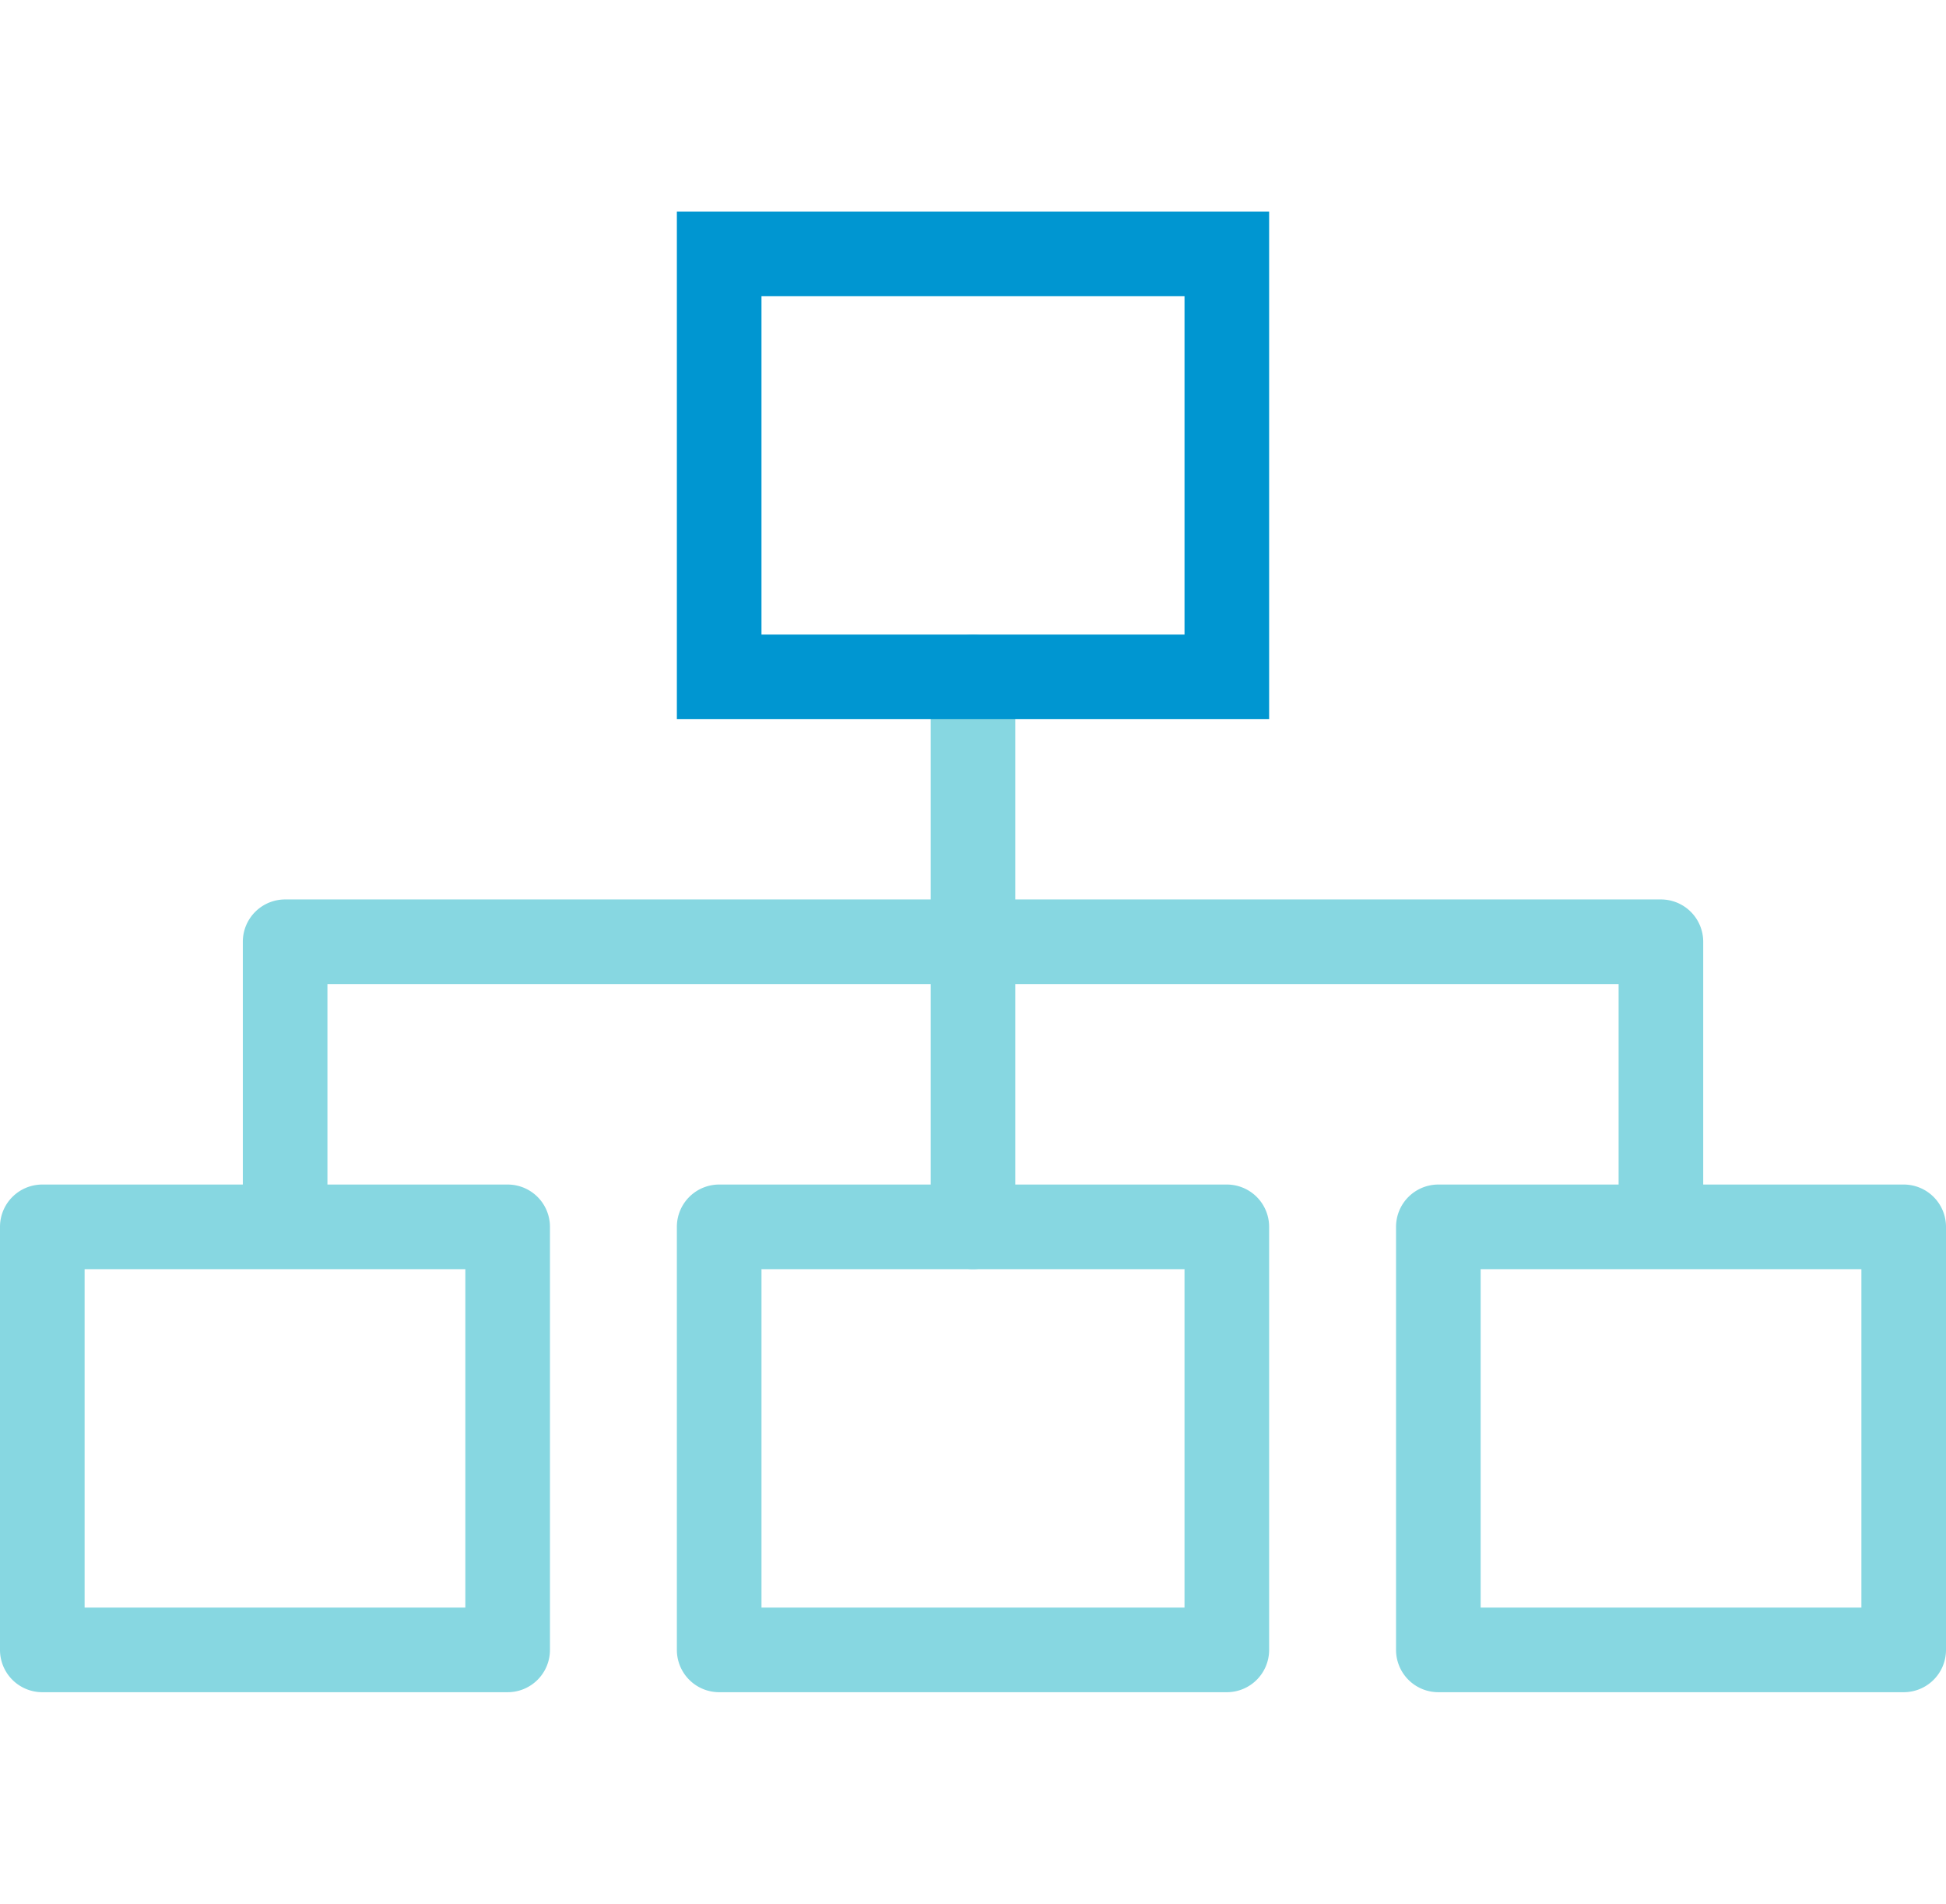
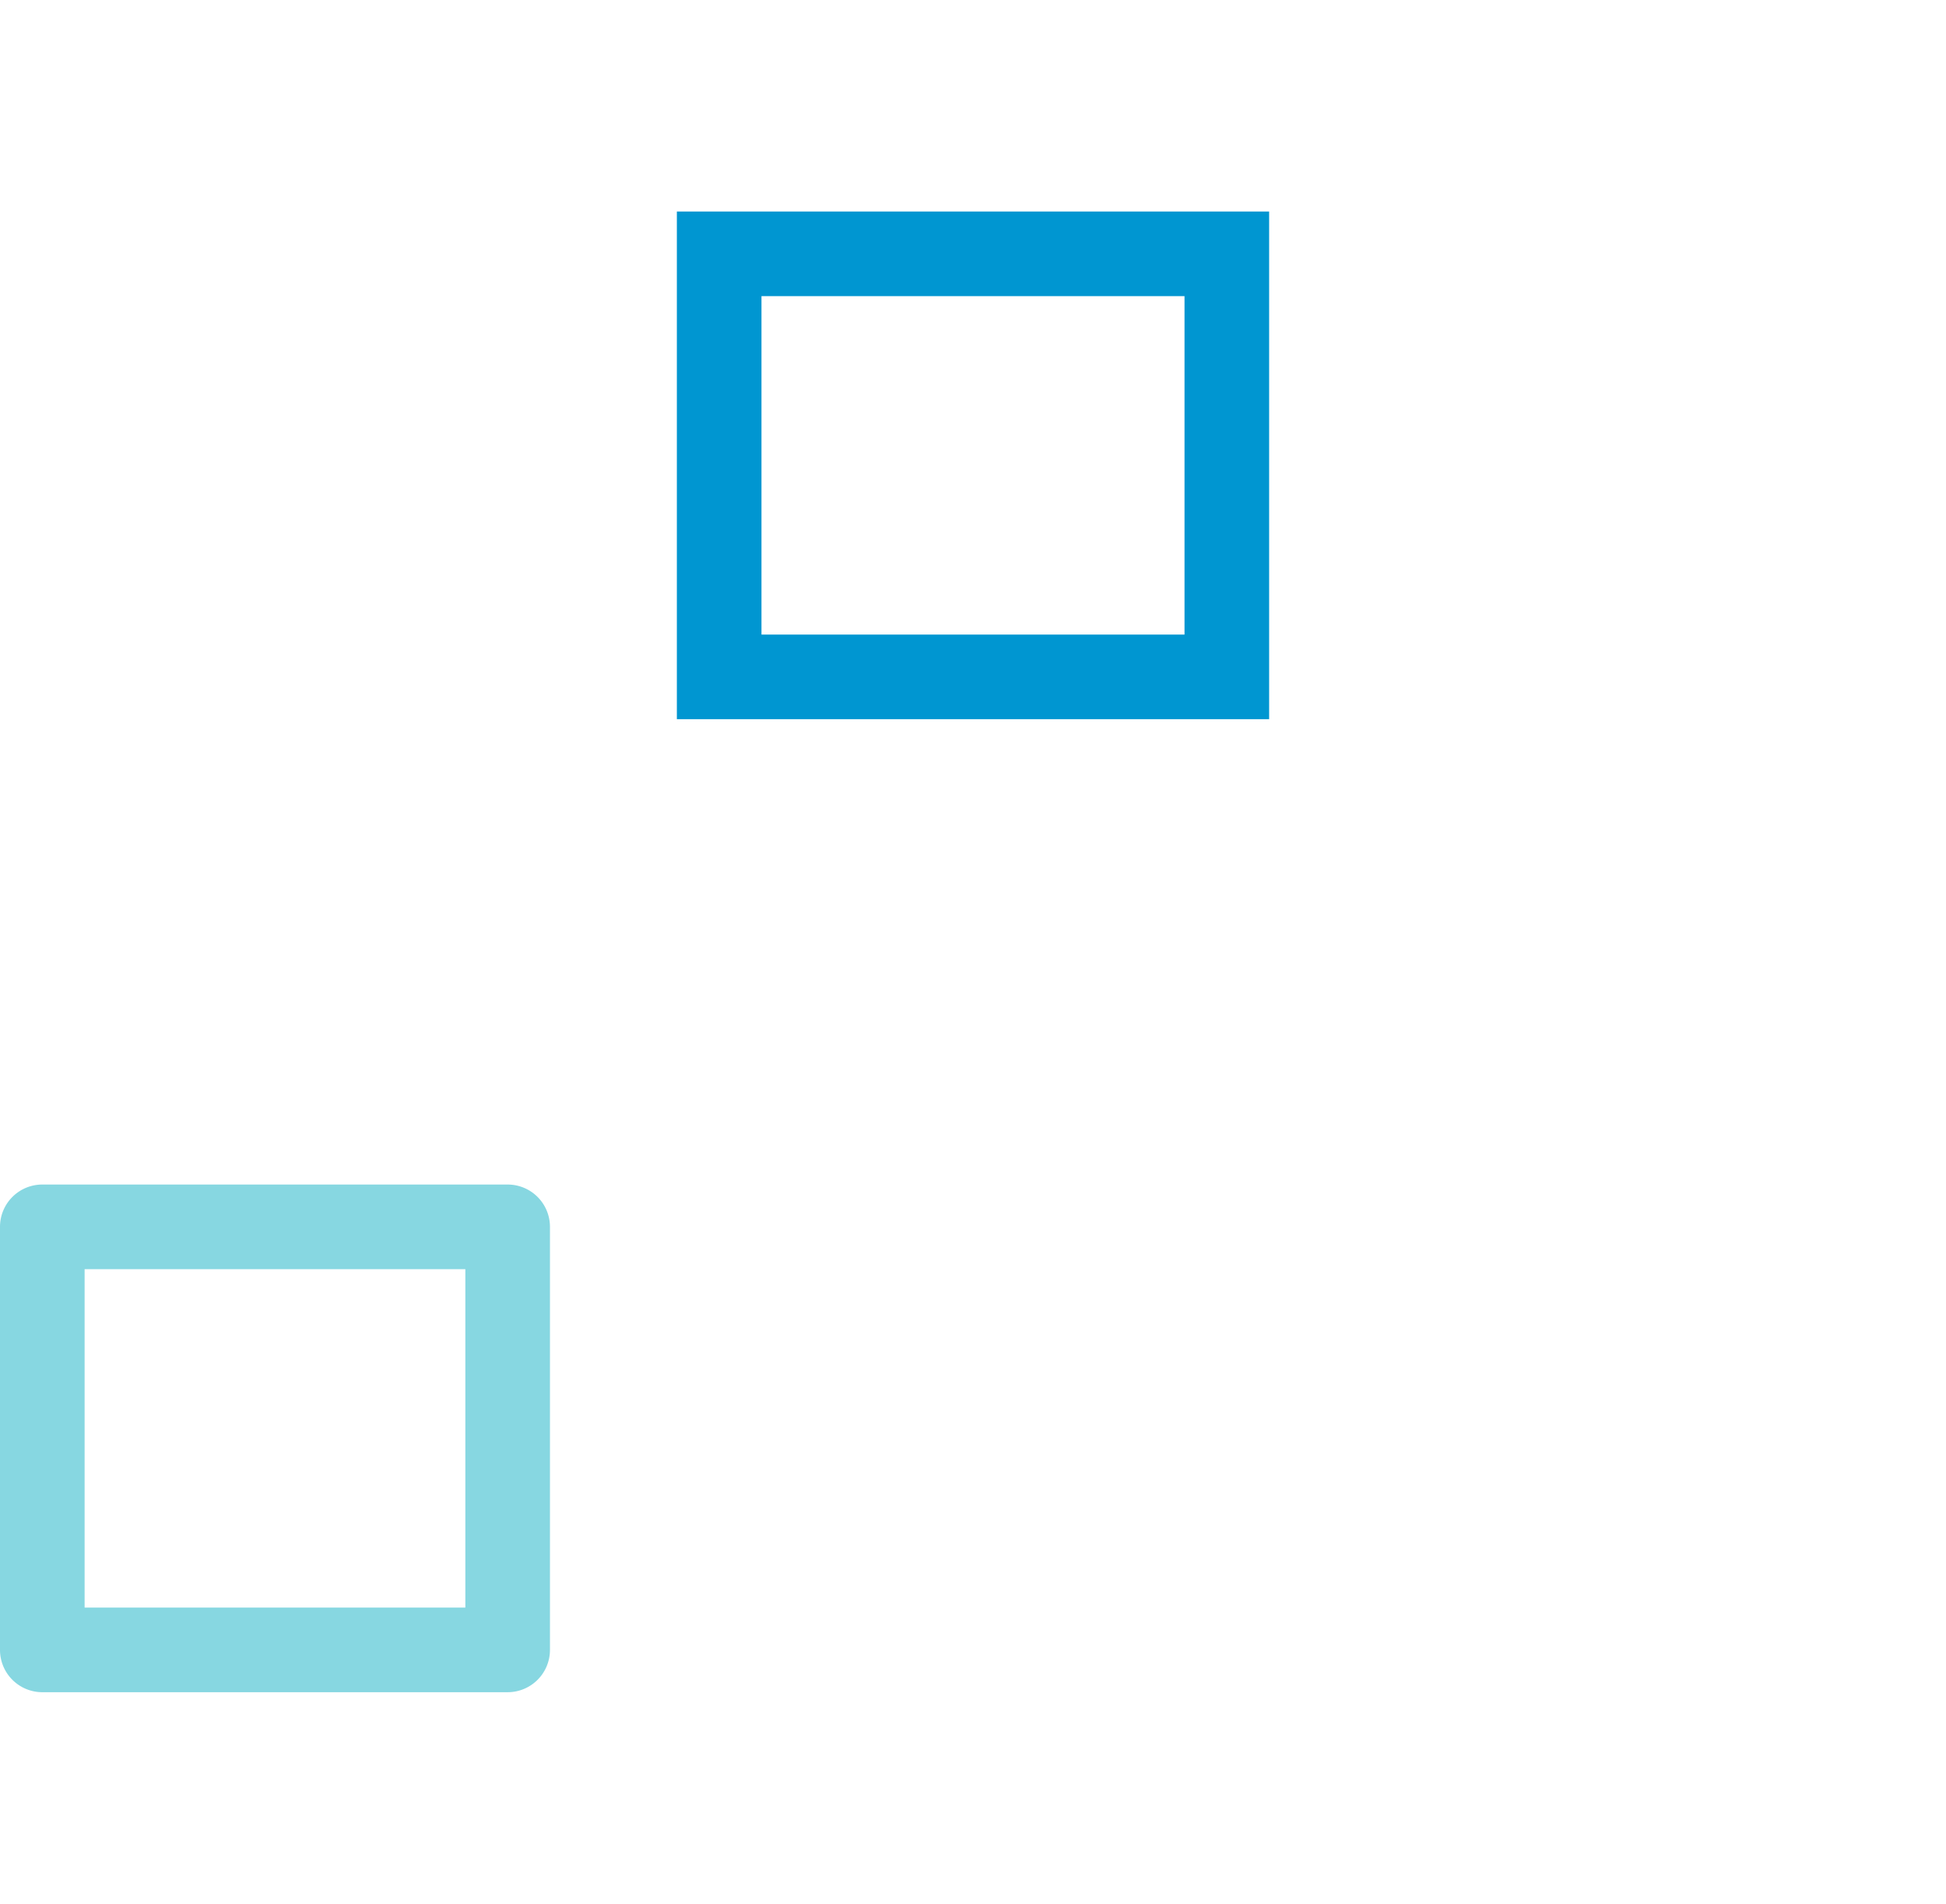
<svg xmlns="http://www.w3.org/2000/svg" width="46" height="45" viewBox="0 0 46 45">
  <g id="icon-clean-database" transform="translate(-948 -2116.918)">
    <rect id="Rectangle_1498" data-name="Rectangle 1498" width="45" height="45" transform="translate(949 2116.918)" fill="rgba(255,255,255,0)" />
    <g id="Group_4428" data-name="Group 4428" transform="translate(349.019 1307.025)">
      <g id="Rectangle_1493" data-name="Rectangle 1493">
        <path id="Path_5579" data-name="Path 5579" d="M610.981,849.893h-11a1,1,0,0,1-1-1v-10a1,1,0,0,1,1-1h11a1,1,0,0,1,1,1v10A1,1,0,0,1,610.981,849.893Zm-10-2h9v-8h-9Z" fill="#87d7e1" />
      </g>
      <g id="Rectangle_1494" data-name="Rectangle 1494">
-         <path id="Path_5580" data-name="Path 5580" d="M627.981,849.893h-12a1,1,0,0,1-1-1v-10a1,1,0,0,1,1-1h12a1,1,0,0,1,1,1v10A1,1,0,0,1,627.981,849.893Zm-11-2h10v-8h-10Z" fill="#87d7e1" />
-       </g>
+         </g>
      <g id="Rectangle_1495" data-name="Rectangle 1495">
-         <path id="Path_5581" data-name="Path 5581" d="M643.981,849.893h-11a1,1,0,0,1-1-1v-10a1,1,0,0,1,1-1h11a1,1,0,0,1,1,1v10A1,1,0,0,1,643.981,849.893Zm-10-2h9v-8h-9Z" fill="#87d7e1" />
-       </g>
+         </g>
      <g id="Line_347" data-name="Line 347">
-         <path id="Path_5582" data-name="Path 5582" d="M621.981,839.893a1,1,0,0,1-1-1v-13a1,1,0,0,1,2,0v13A1,1,0,0,1,621.981,839.893Z" fill="#87d7e1" />
-       </g>
+         </g>
      <g id="Path_4730" data-name="Path 4730">
-         <path id="Path_5583" data-name="Path 5583" d="M638.242,839.854a1,1,0,0,1-1-1v-5.7H606.721v5.7a1,1,0,0,1-2,0v-6.7a1,1,0,0,1,1-1h32.521a1,1,0,0,1,1,1v6.7A1,1,0,0,1,638.242,839.854Z" fill="#87d7e1" />
-       </g>
+         </g>
      <g id="Rectangle_1496" data-name="Rectangle 1496">
        <path id="Path_5584" data-name="Path 5584" d="M628.981,826.893h-14v-12h14Zm-12-2h10v-8h-10Z" fill="#0096d1" />
      </g>
    </g>
  </g>
</svg>